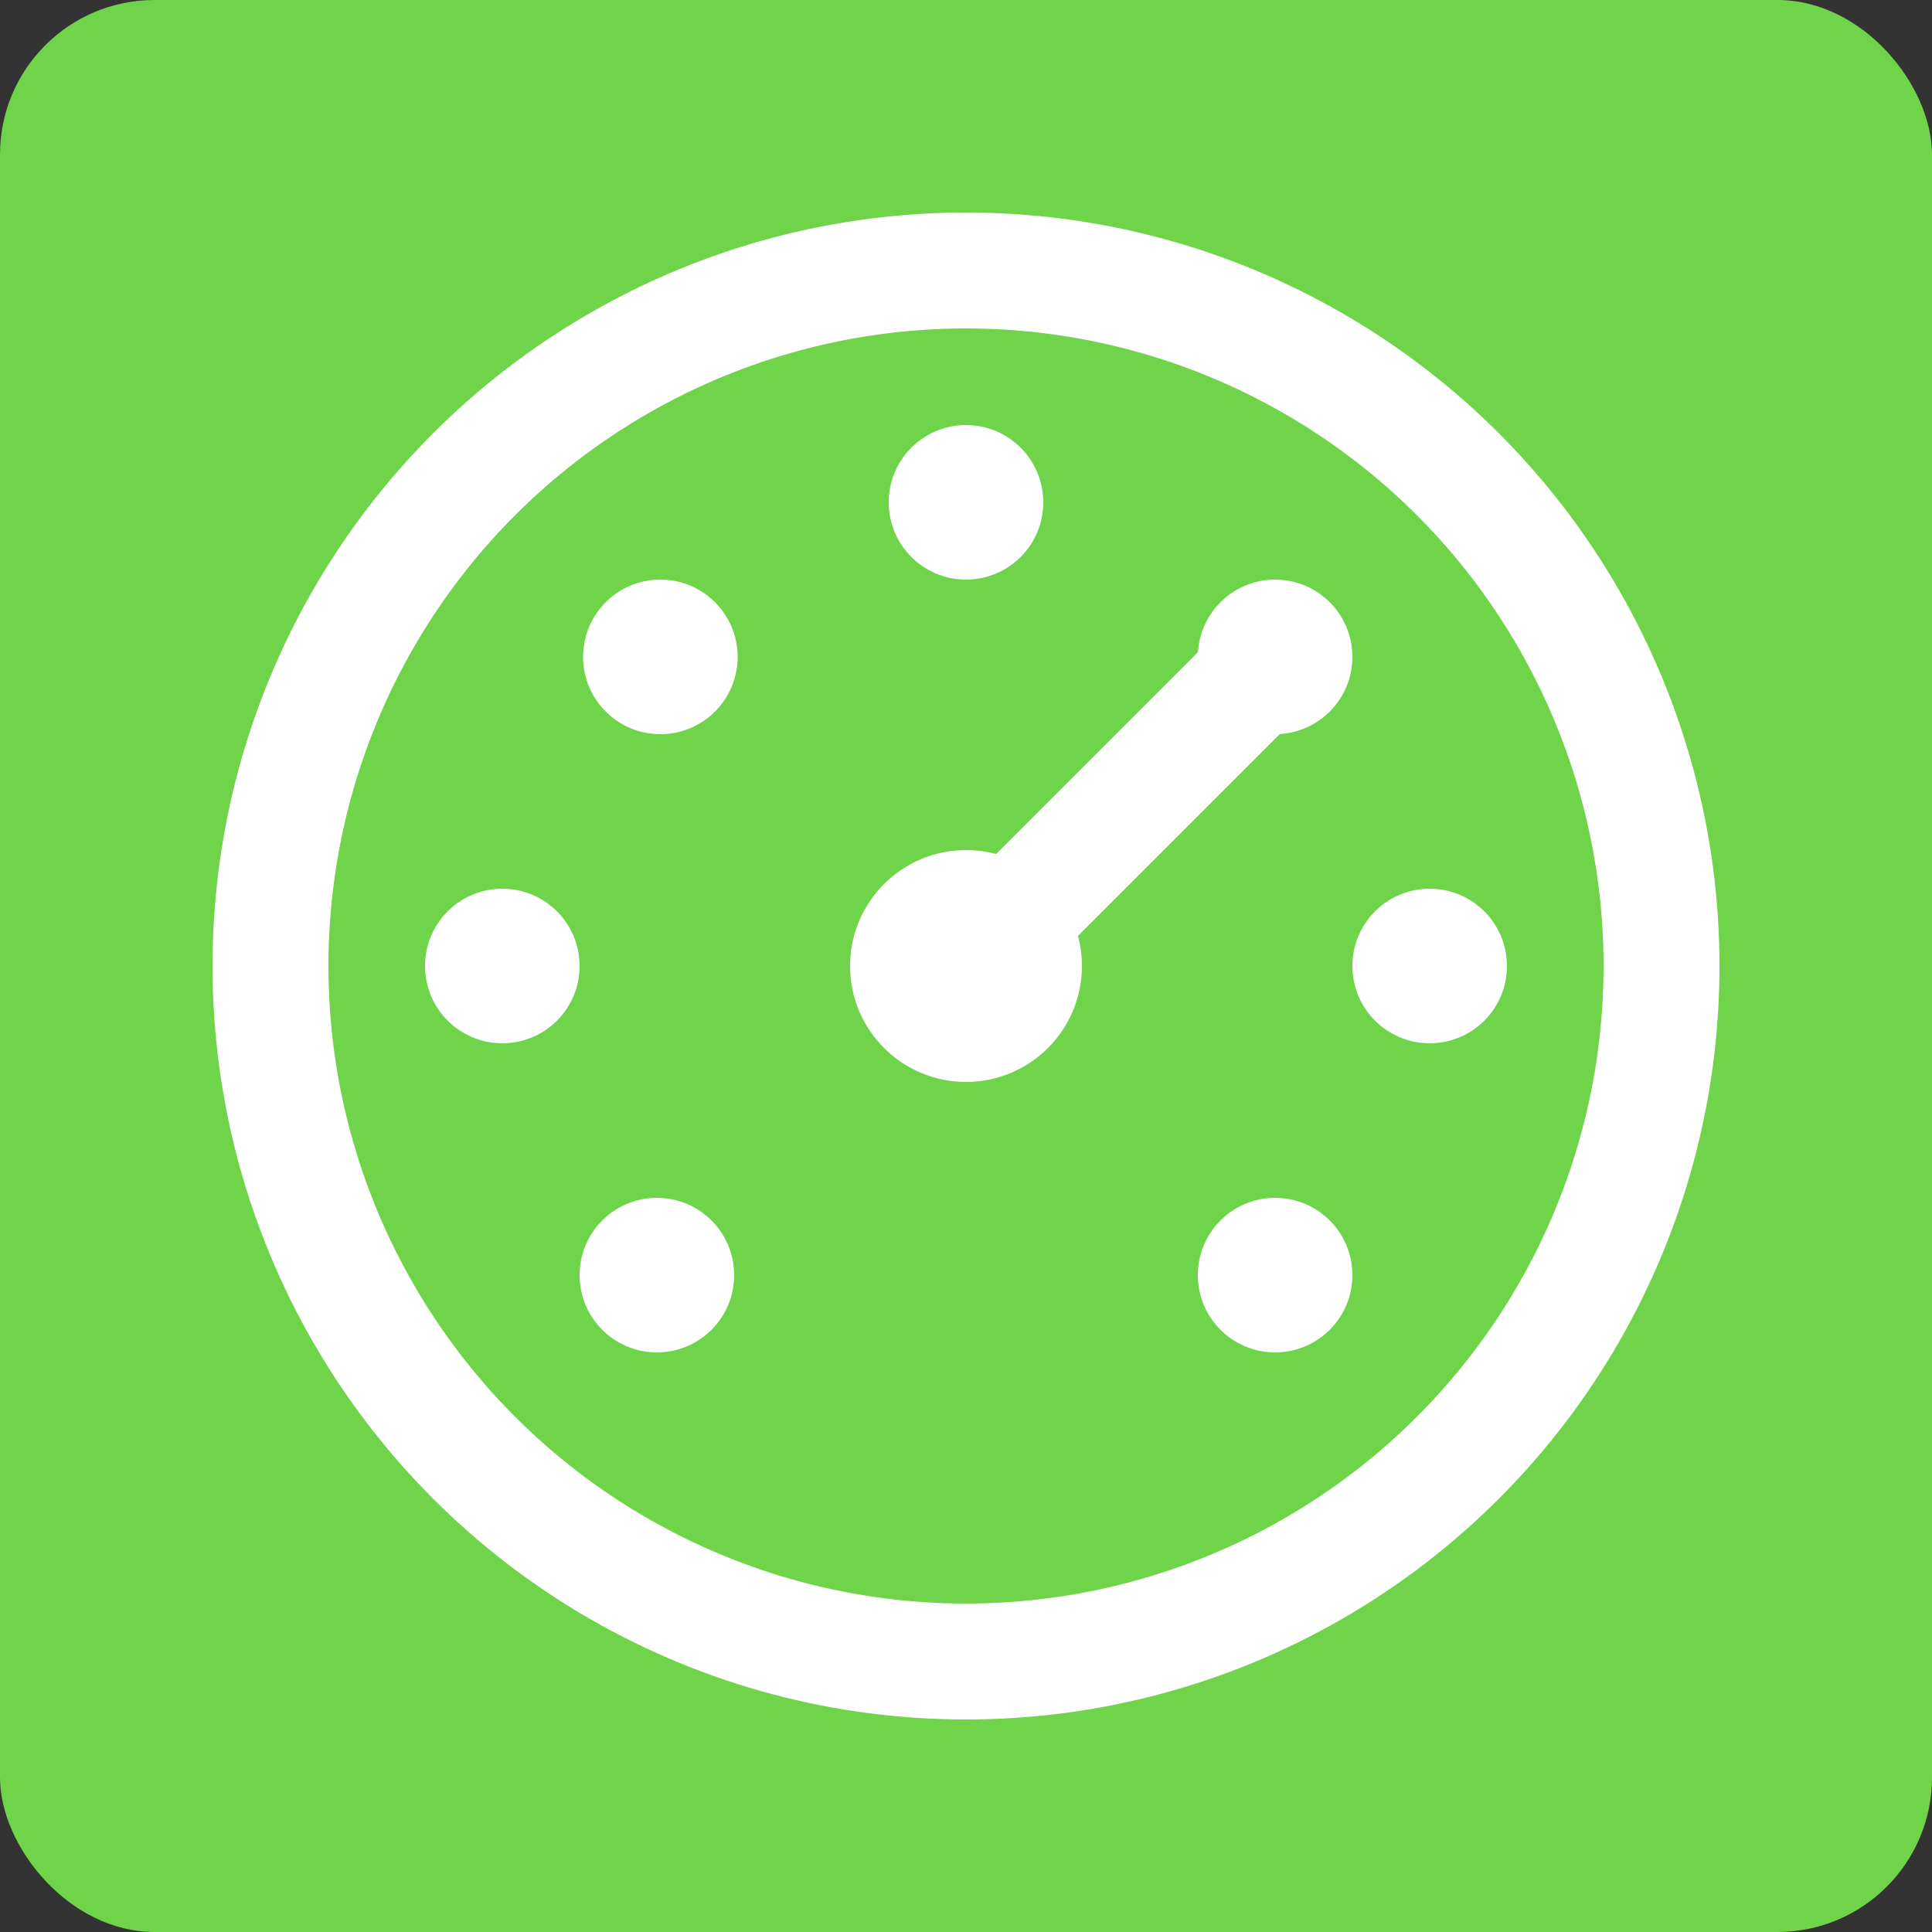
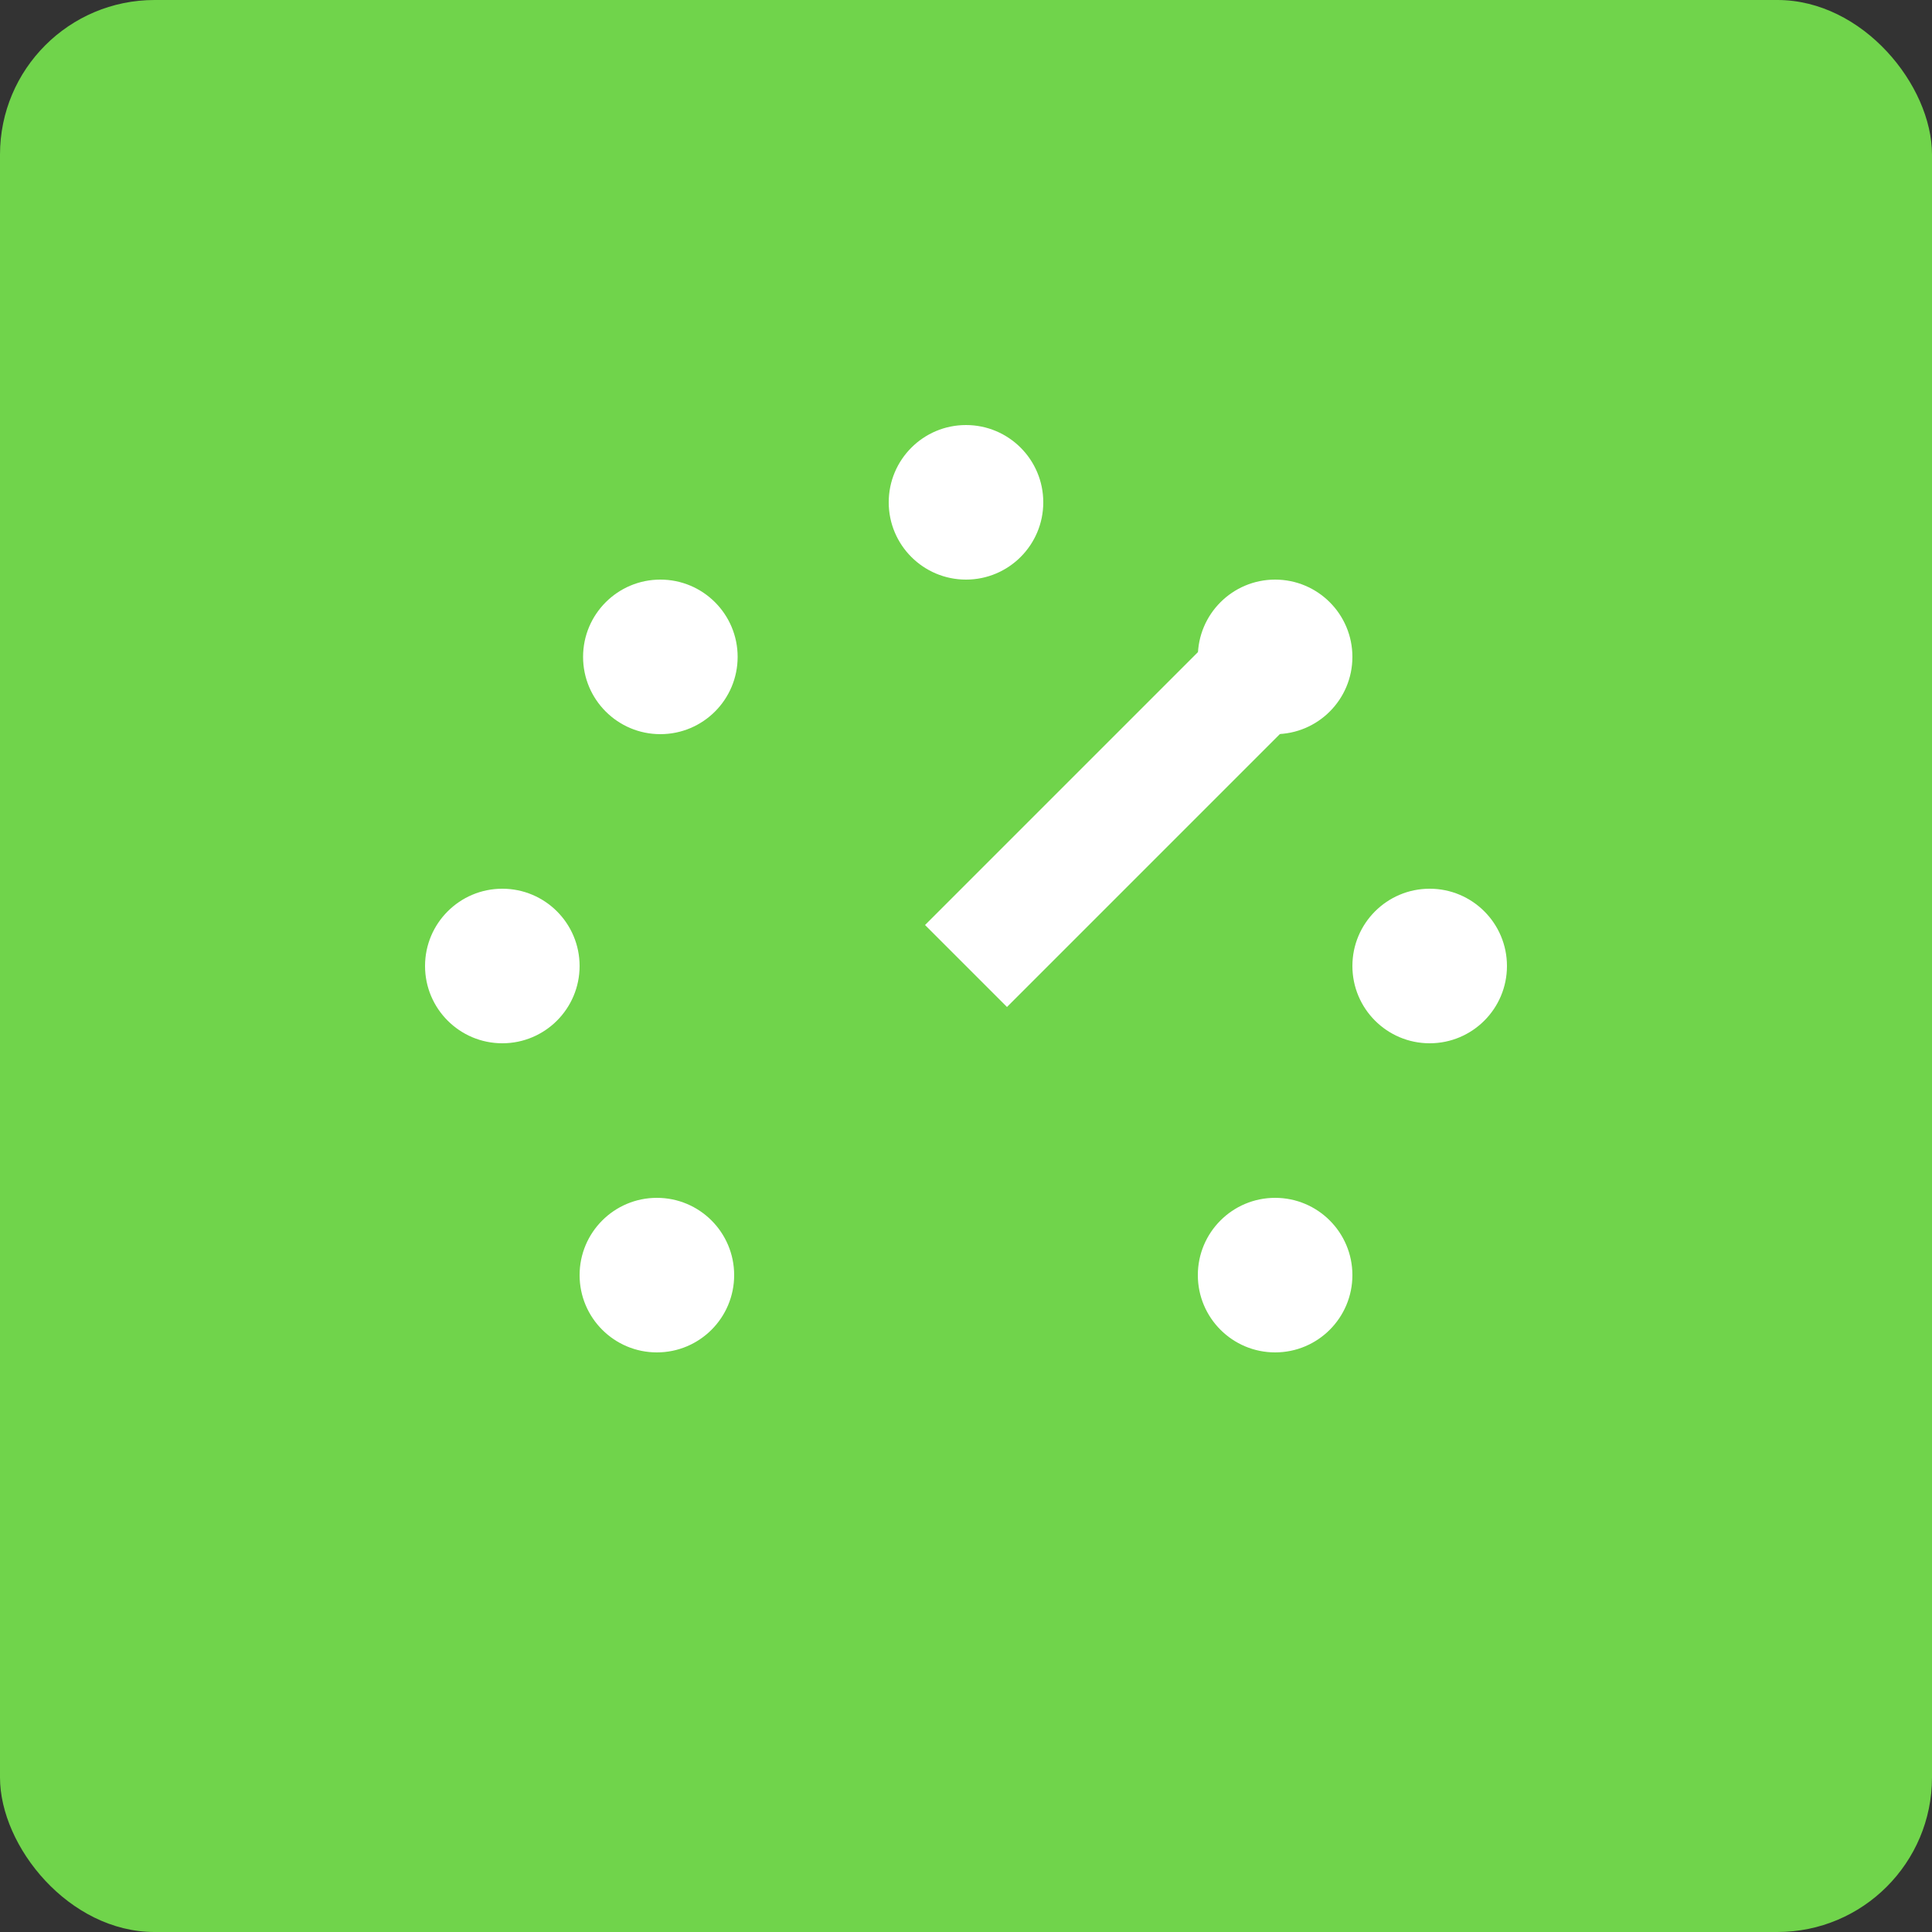
<svg xmlns="http://www.w3.org/2000/svg" id="a" width="50" height="50" viewBox="0 0 50 50">
  <rect x="0" y="0" width="50" height="50" fill="#333333" stroke="none" />
  <rect width="50" height="50" rx="4" ry="4" style="fill:#70d44b;" />
-   <circle cx="25" cy="25" r="18" style="fill:none; stroke:#fff; stroke-miterlimit:10; stroke-width:3px;" />
  <line x1="25" y1="25" x2="33" y2="17" style="fill:none; stroke:#fff; stroke-miterlimit:10; stroke-width:3px;" />
  <circle cx="25" cy="13" r="2" style="fill:#fff;" />
  <circle cx="17.09" cy="17" r="2" style="fill:#fff;" />
  <circle cx="13" cy="25" r="2" style="fill:#fff;" />
  <circle cx="17" cy="33" r="2" style="fill:#fff;" />
  <circle cx="33" cy="33" r="2" style="fill:#fff;" />
  <circle cx="37" cy="25" r="2" style="fill:#fff;" />
  <circle cx="33" cy="17" r="2" style="fill:#fff;" />
-   <circle cx="25" cy="25" r="3" style="fill:#fff;" />
</svg>